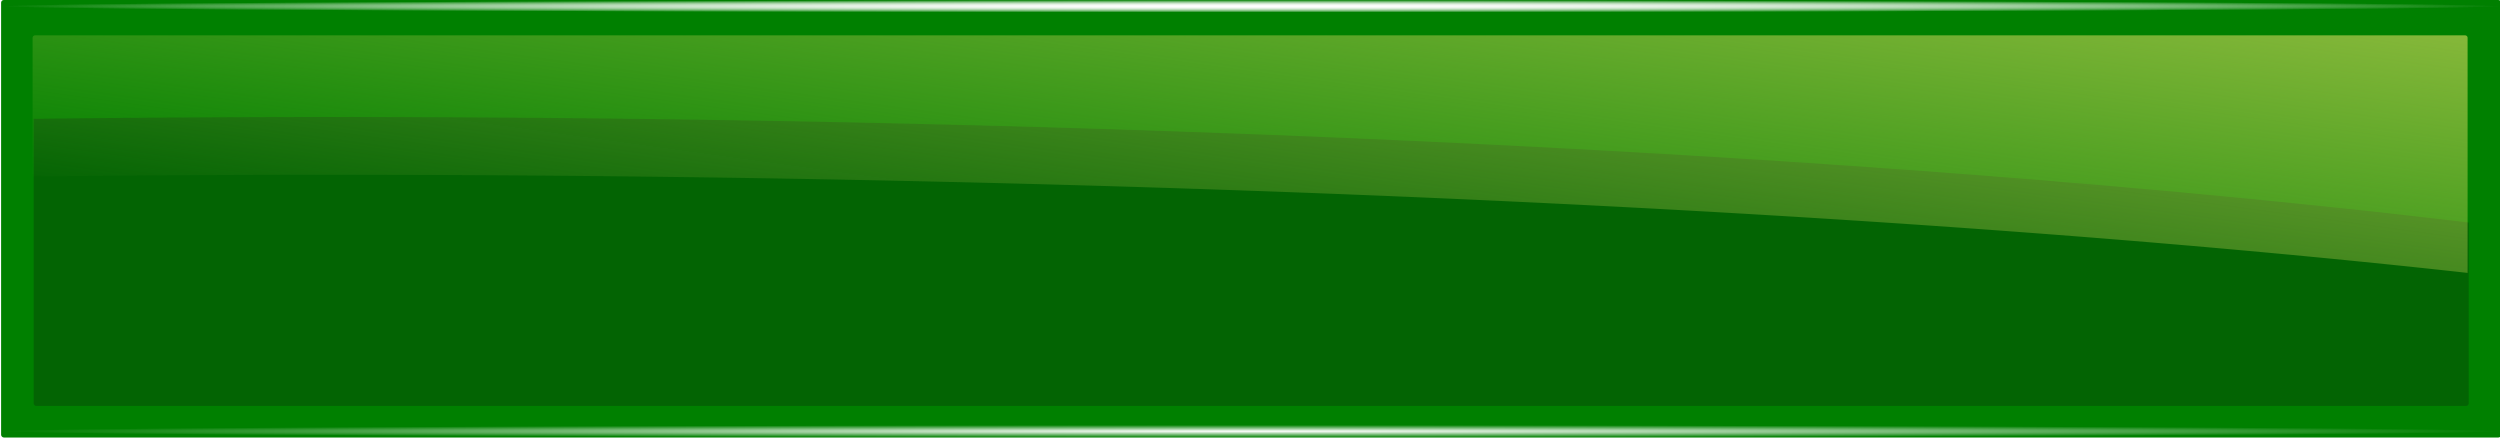
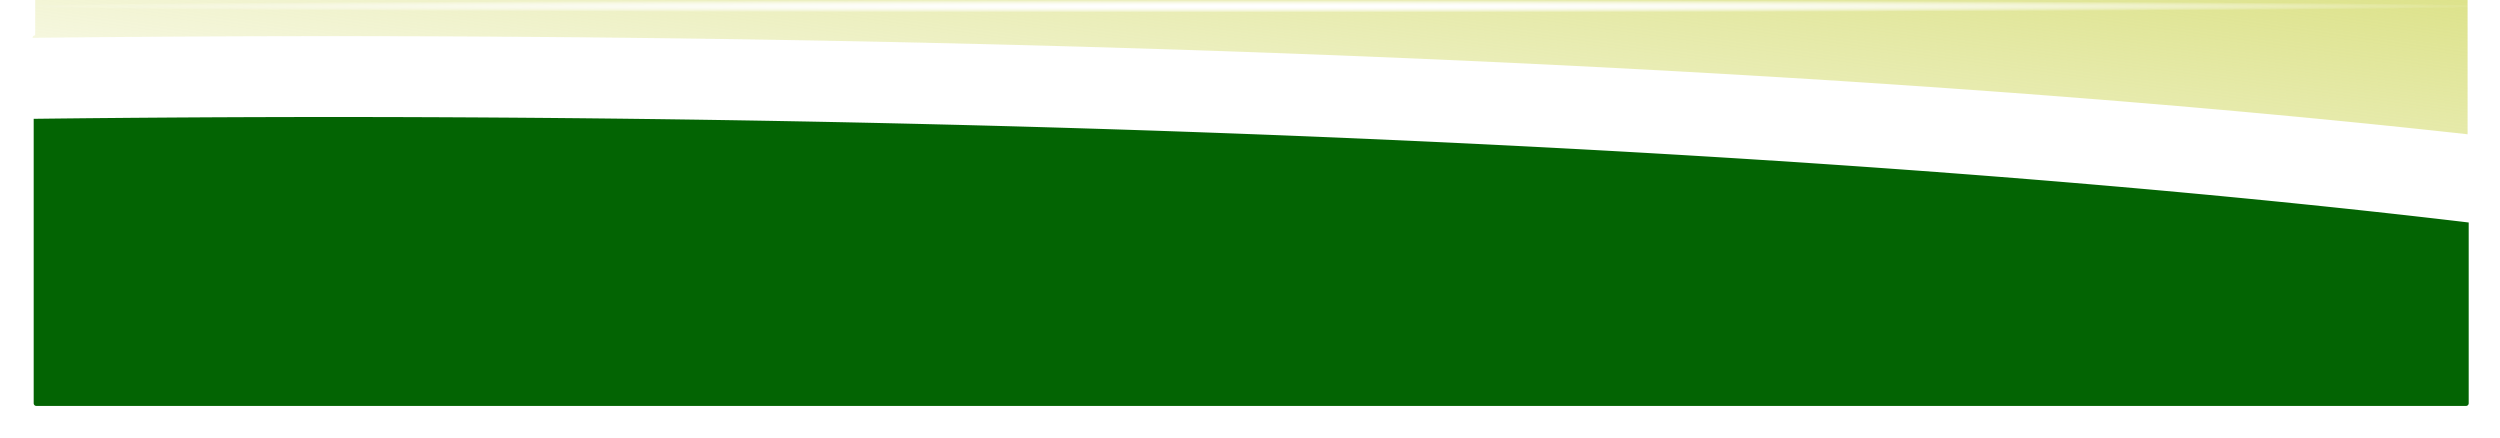
<svg xmlns="http://www.w3.org/2000/svg" xmlns:ns1="http://www.inkscape.org/namespaces/inkscape" xmlns:ns2="http://sodipodi.sourceforge.net/DTD/sodipodi-0.dtd" xmlns:xlink="http://www.w3.org/1999/xlink" width="400" height="70" id="svg2" version="1.1" ns1:version="0.91pre2 r13516" viewBox="0 0 400 70" ns2:docname="buttongreen.svg">
  <defs id="defs4">
    <linearGradient ns1:collect="always" id="linearGradient4152">
      <stop style="stop-color:#ffffff;stop-opacity:1;" offset="0" id="stop4154" />
      <stop style="stop-color:#ffffff;stop-opacity:0;" offset="1" id="stop4156" />
    </linearGradient>
    <linearGradient ns1:collect="always" id="linearGradient4183">
      <stop style="stop-color:#ffffff;stop-opacity:1;" offset="0" id="stop4185" />
      <stop style="stop-color:#ffffff;stop-opacity:0;" offset="1" id="stop4187" />
    </linearGradient>
    <linearGradient ns1:collect="always" id="linearGradient4173">
      <stop style="stop-color:#ced659;stop-opacity:1;" offset="0" id="stop4175" />
      <stop style="stop-color:#ced659;stop-opacity:0;" offset="1" id="stop4177" />
    </linearGradient>
    <filter ns1:collect="always" style="color-interpolation-filters:sRGB" id="filter4148" x="-0.013" width="1.027" y="-0.116" height="1.232">
      <feGaussianBlur ns1:collect="always" stdDeviation="2.23" id="feGaussianBlur4150" />
    </filter>
    <linearGradient ns1:collect="always" xlink:href="#linearGradient4173" id="linearGradient4179" x1="186.872" y1="-76.304" x2="168.725" y2="50.159" gradientUnits="userSpaceOnUse" gradientTransform="translate(-1.346,985.502)" />
    <radialGradient ns1:collect="always" xlink:href="#linearGradient4183" id="radialGradient4385" gradientUnits="userSpaceOnUse" gradientTransform="matrix(1,0,0,0.005,0,978.445)" cx="200" cy="983.362" fx="200" fy="983.362" r="200" />
    <radialGradient ns1:collect="always" xlink:href="#linearGradient4183" id="radialGradient4387" gradientUnits="userSpaceOnUse" gradientTransform="matrix(1,0,0,0.005,0,1048.445)" cx="200" cy="983.362" fx="200" fy="983.362" r="200" />
    <radialGradient ns1:collect="always" xlink:href="#linearGradient4152" id="radialGradient4389" gradientUnits="userSpaceOnUse" gradientTransform="matrix(1,0,0,0.005,0,978.445)" cx="200" cy="983.362" fx="200" fy="983.362" r="200" />
    <radialGradient ns1:collect="always" xlink:href="#linearGradient4152" id="radialGradient4391" gradientUnits="userSpaceOnUse" gradientTransform="matrix(1,0,0,0.005,0,1046.445)" cx="200" cy="983.362" fx="200" fy="983.362" r="200" />
  </defs>
  <ns2:namedview id="base" pagecolor="#ffffff" bordercolor="#666666" borderopacity="1.0" ns1:pageopacity="0.0" ns1:pageshadow="2" ns1:zoom="1.7722603" ns1:cx="46.297009" ns1:cy="37" ns1:document-units="px" ns1:current-layer="layer1" showgrid="false" units="px" ns1:window-width="1846" ns1:window-height="1058" ns1:window-x="66" ns1:window-y="-8" ns1:window-maximized="1" />
  <g ns1:label="Grün" ns1:groupmode="layer" id="layer1" transform="translate(0,-982.362)" style="display:inline">
    <g id="g4400" transform="translate(0.177,0)">
-       <rect ry="0.428" y="982.362" x="-2.857143e-006" height="70" width="400" id="rect4137" style="opacity:1;fill:#008000;fill-opacity:1;stroke:#999999;stroke-width:0;stroke-linecap:square;stroke-linejoin:bevel;stroke-miterlimit:4;stroke-dasharray:none;stroke-dashoffset:0;stroke-opacity:1" />
      <path transform="matrix(0.974,0,0,1.003,1.281,-2.841)" ns1:connector-curvature="0" id="path4139" d="m 55.348,1000.921 a 496.859,57.329 0 0 0 -51.311,0.289 l 0,45.371 c 0,0.237 0.191,0.428 0.428,0.428 l 399.145,0 c 0.237,0 0.428,-0.191 0.428,-0.428 l 0,-28.832 A 496.859,57.329 0 0 0 55.348,1000.921 Z" style="opacity:1;fill:#036403;fill-opacity:1;stroke:#999999;stroke-width:0;stroke-linecap:square;stroke-linejoin:bevel;stroke-miterlimit:4;stroke-dasharray:none;stroke-dashoffset:0;stroke-opacity:1;filter:url(#filter4148)" />
-       <path transform="matrix(0.974,0,0,0.933,6.35,68.543)" ns1:connector-curvature="0" id="path4154" d="m -0.918,985.502 c -0.237,0 -0.428,0.191 -0.428,0.428 l 0,23.773 a 496.859,57.329 0 0 1 51.311,-0.289 496.859,57.329 0 0 1 348.689,16.828 l 0,-40.313 c 0,-0.237 -0.191,-0.428 -0.428,-0.428 l -399.145,0 z" style="opacity:1;fill:url(#linearGradient4179);fill-opacity:1;stroke:#999999;stroke-width:0;stroke-linecap:square;stroke-linejoin:bevel;stroke-miterlimit:4;stroke-dasharray:none;stroke-dashoffset:0;stroke-opacity:1;filter:url(#filter4148)" />
+       <path transform="matrix(0.974,0,0,0.933,6.35,68.543)" ns1:connector-curvature="0" id="path4154" d="m -0.918,985.502 c -0.237,0 -0.428,0.191 -0.428,0.428 a 496.859,57.329 0 0 1 51.311,-0.289 496.859,57.329 0 0 1 348.689,16.828 l 0,-40.313 c 0,-0.237 -0.191,-0.428 -0.428,-0.428 l -399.145,0 z" style="opacity:1;fill:url(#linearGradient4179);fill-opacity:1;stroke:#999999;stroke-width:0;stroke-linecap:square;stroke-linejoin:bevel;stroke-miterlimit:4;stroke-dasharray:none;stroke-dashoffset:0;stroke-opacity:1;filter:url(#filter4148)" />
      <rect ry="0.428" y="982.362" x="-2.857143e-006" height="2" width="400" id="rect4181" style="opacity:1;fill:url(#radialGradient4385);fill-opacity:1;stroke:#999999;stroke-width:0;stroke-linecap:square;stroke-linejoin:bevel;stroke-miterlimit:4;stroke-dasharray:none;stroke-dashoffset:0;stroke-opacity:1" />
-       <rect style="opacity:1;fill:url(#radialGradient4387);fill-opacity:1;stroke:#999999;stroke-width:0;stroke-linecap:square;stroke-linejoin:bevel;stroke-miterlimit:4;stroke-dasharray:none;stroke-dashoffset:0;stroke-opacity:1" id="rect4191" width="400" height="2" x="-2.857143e-006" y="1052.362" ry="0.428" />
      <rect ry="0.023" y="982.362" x="-2.857143e-006" height="2" width="400" id="rect4150" style="opacity:1;fill:url(#radialGradient4389);fill-opacity:1;stroke:#999999;stroke-width:0;stroke-linecap:square;stroke-linejoin:bevel;stroke-miterlimit:4;stroke-dasharray:none;stroke-dashoffset:0;stroke-opacity:1" />
-       <rect style="opacity:1;fill:url(#radialGradient4391);fill-opacity:1;stroke:#999999;stroke-width:0;stroke-linecap:square;stroke-linejoin:bevel;stroke-miterlimit:4;stroke-dasharray:none;stroke-dashoffset:0;stroke-opacity:1" id="rect4160" width="400" height="2" x="-2.857143e-006" y="1050.362" ry="0.023" />
    </g>
  </g>
</svg>